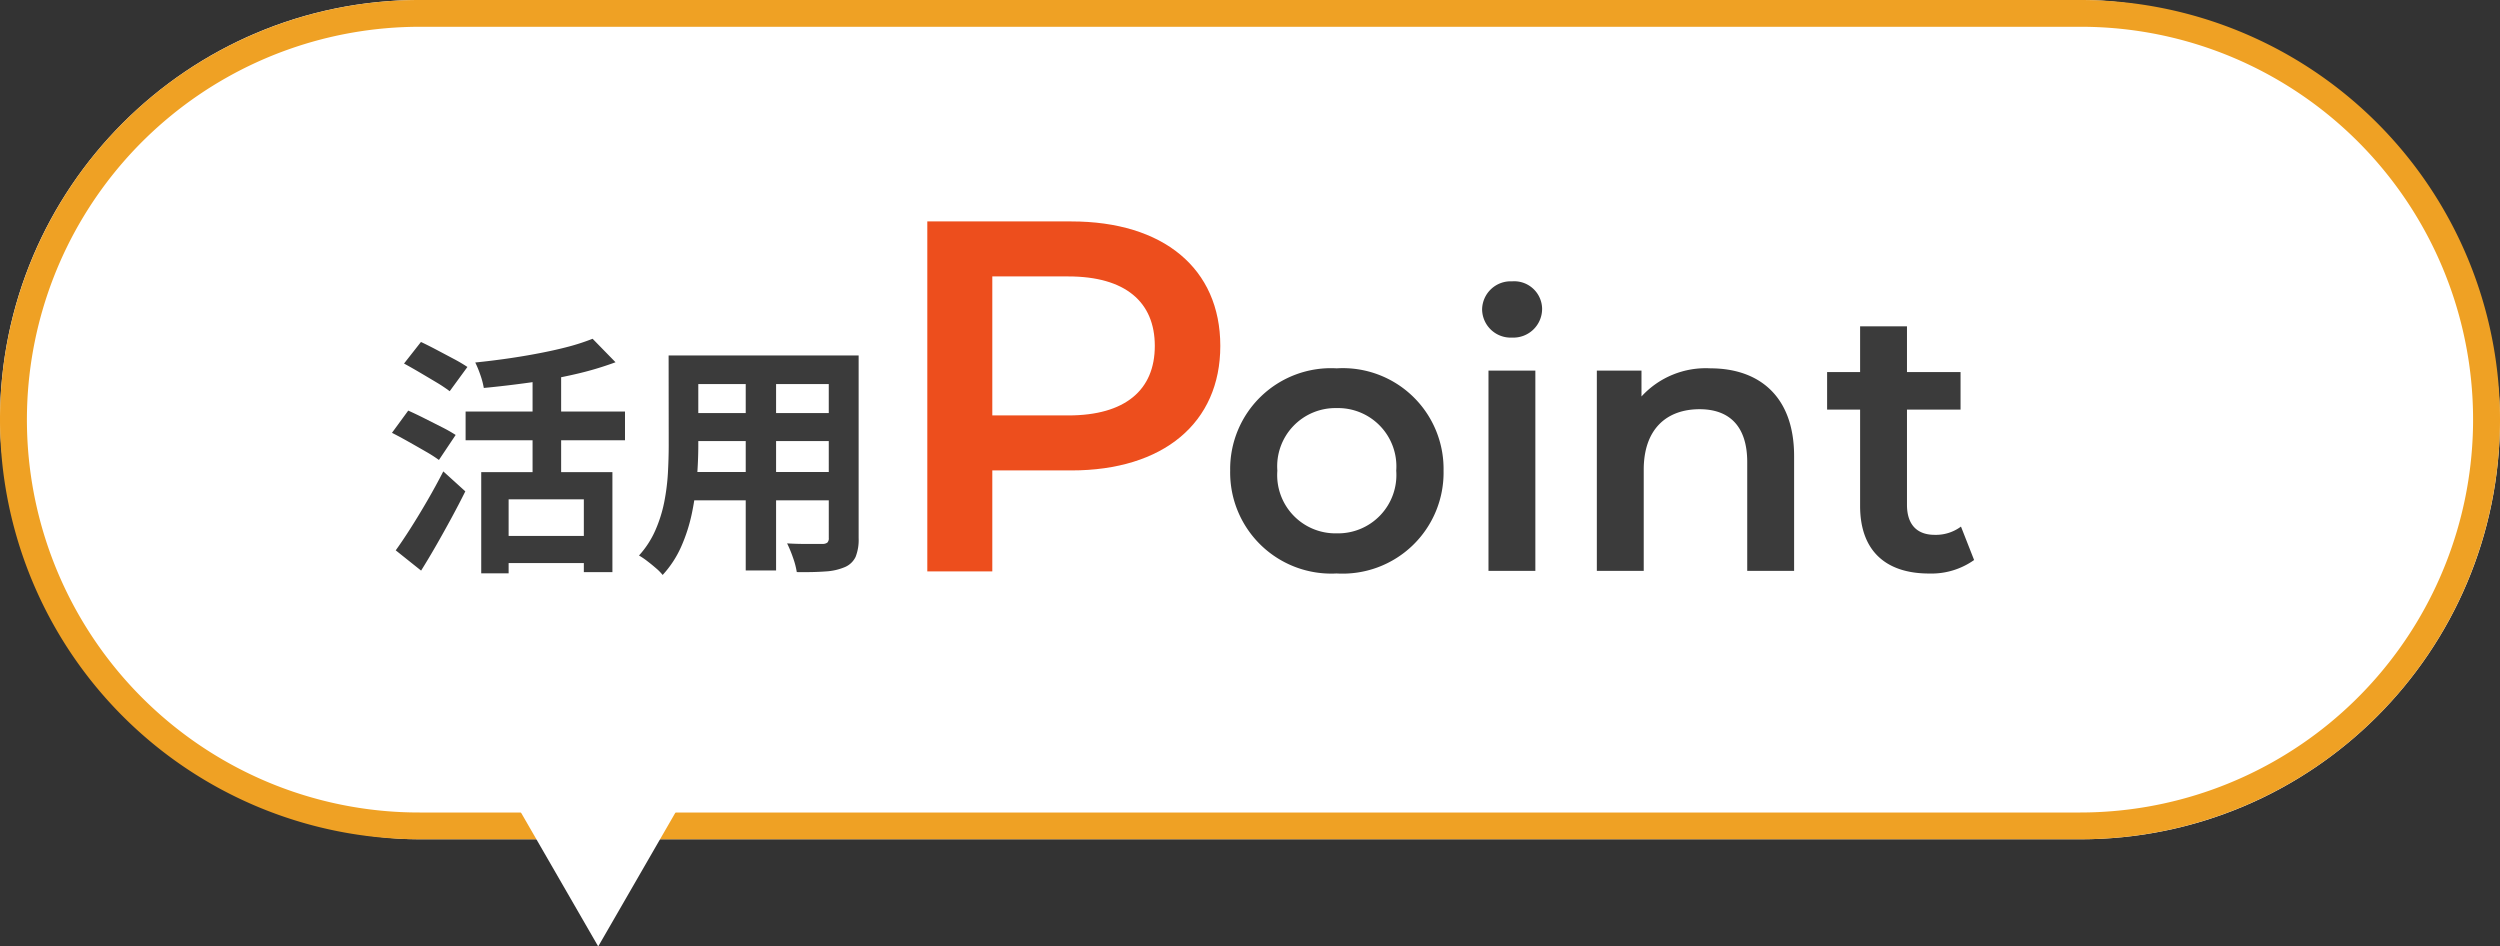
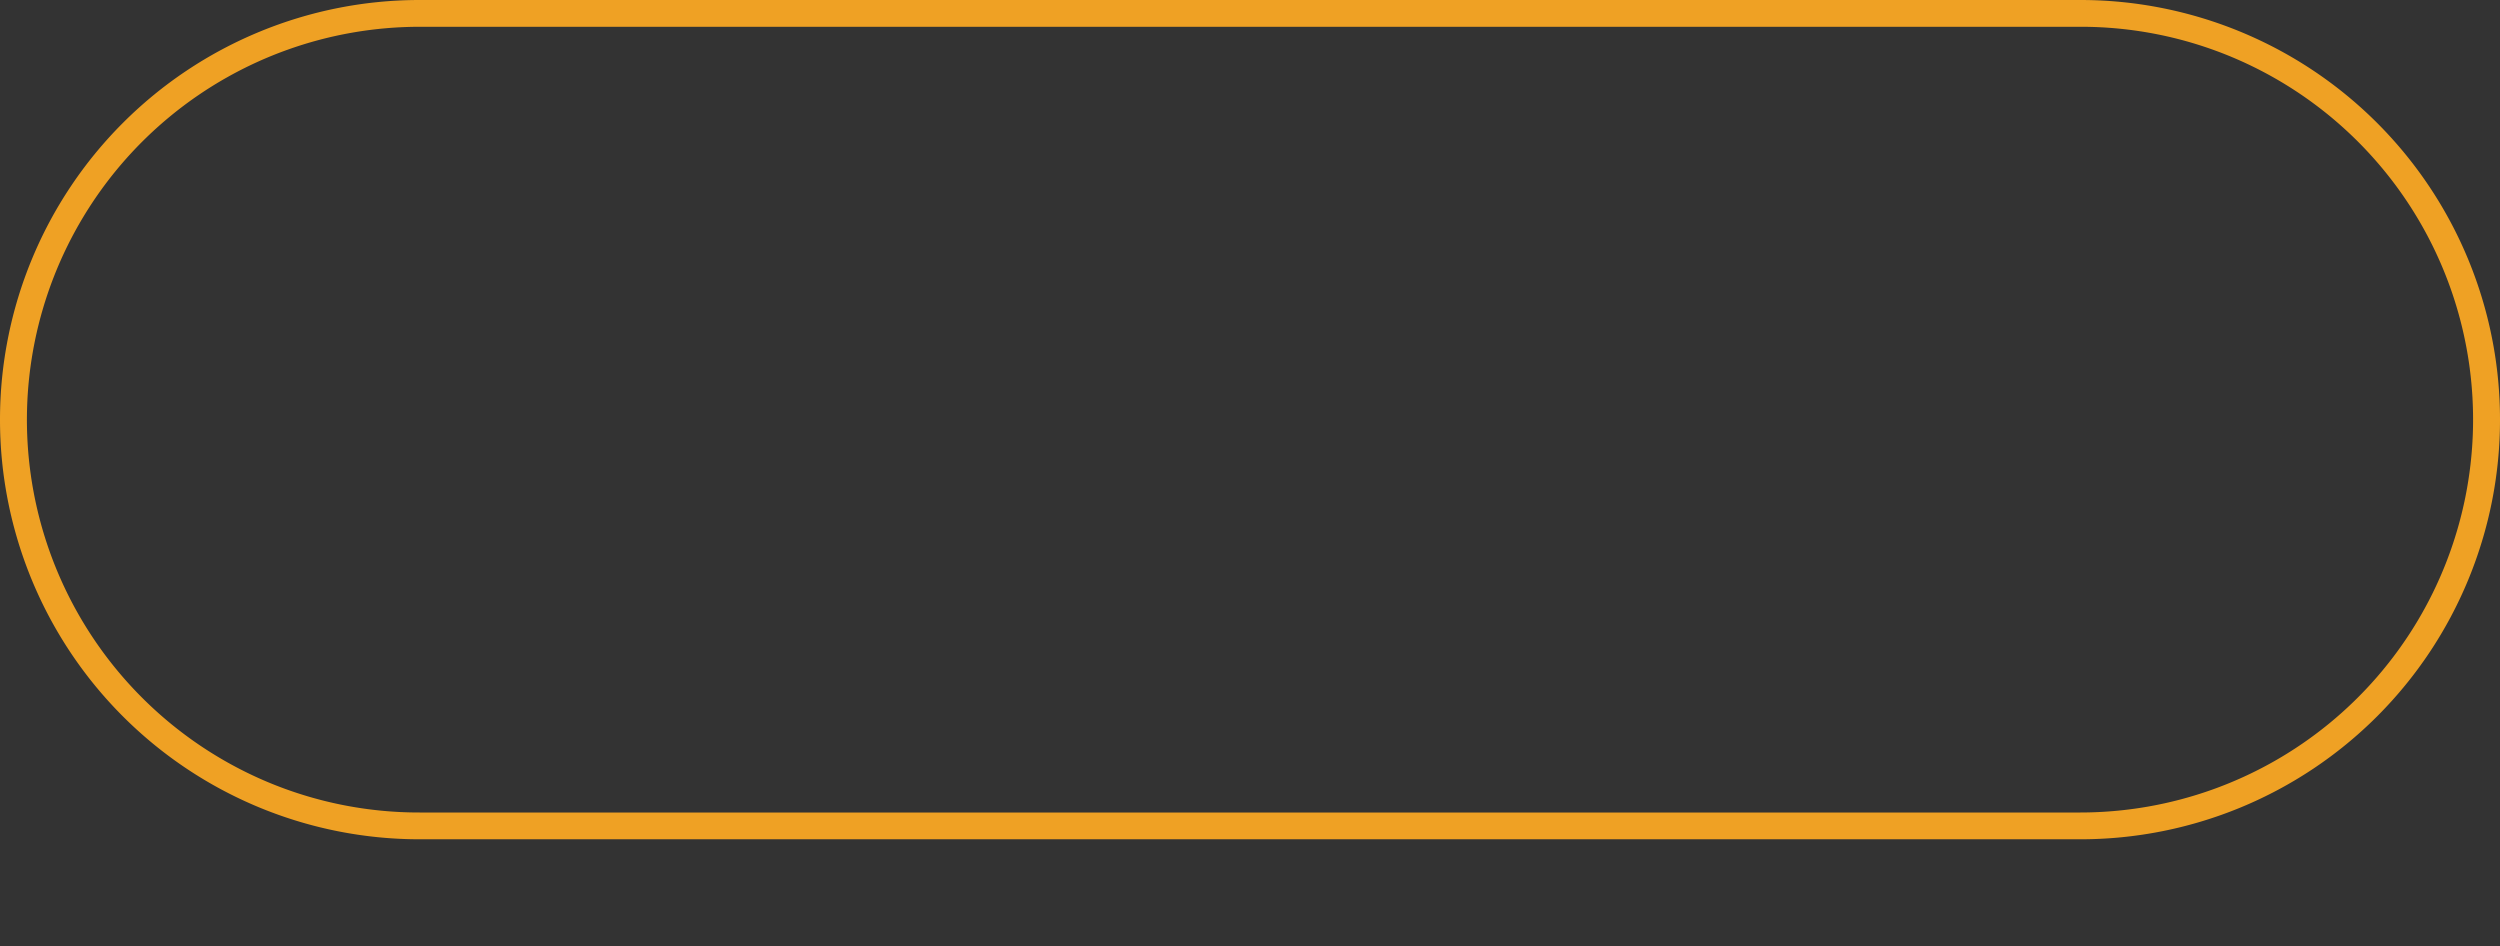
<svg xmlns="http://www.w3.org/2000/svg" width="140" height="53">
  <rect width="100%" height="100%" fill="#333333" stroke="none" />
  <g data-name="グループ 5510" transform="translate(-388 -4816.651)">
-     <rect width="140" height="47" fill="#fff" data-name="長方形 19742" rx="23.5" transform="translate(388 4816.651)" />
    <path fill="#efa124" d="M411.5 4818.151a22.006 22.006 0 0 0-8.563 42.272 21.9 21.9 0 0 0 8.563 1.728h93a22.006 22.006 0 0 0 8.563-42.272 21.9 21.9 0 0 0-8.563-1.728zm0-1.5h93a23.5 23.5 0 0 1 0 47h-93a23.5 23.5 0 0 1 0-47" data-name="長方形 19742 - アウトライン" />
    <g data-name="グループ 2710">
-       <path fill="#3b3b3b" d="M414.949 4843.09h7.346v5.6h-1.6v-4.075h-4.212v4.142h-1.534Zm6.236-7.469 1.285 1.316a18 18 0 0 1-2.27.672q-1.243.286-2.556.468t-2.551.3a4.4 4.4 0 0 0-.192-.726 6 6 0 0 0-.286-.7q.891-.09 1.81-.222t1.785-.3q.866-.165 1.627-.366a12 12 0 0 0 1.348-.441Zm-3.361 1.575h1.6v6.776h-1.6Zm-3.75 2.5H423v1.609h-8.926Zm1.976 6.966h5.3v1.52h-5.3Zm-5.424-9.653.948-1.208q.4.188.886.445t.955.506a9 9 0 0 1 .76.449l-.992 1.358a8 8 0 0 0-.722-.483q-.45-.269-.937-.556t-.899-.511Zm-.675 3.88.91-1.244q.4.177.9.428l.976.494a8 8 0 0 1 .78.442l-.937 1.4a8 8 0 0 0-.741-.473q-.461-.266-.961-.548t-.928-.499Zm.21 6.581q.378-.524.838-1.247t.936-1.545q.476-.823.89-1.629l1.233 1.118q-.364.731-.781 1.5t-.842 1.511-.853 1.427Zm16.249-10.913h8.592v1.6h-8.592Zm0 3.227h8.62v1.567h-8.62Zm-.028 3.3h8.7v1.585h-8.7Zm-.939-6.528h1.662v5.037q0 .833-.074 1.807a16 16 0 0 1-.278 1.962 9.3 9.3 0 0 1-.6 1.887 5.8 5.8 0 0 1-1.045 1.6 2.7 2.7 0 0 0-.374-.38q-.247-.214-.505-.41a4 4 0 0 0-.445-.3 5.2 5.2 0 0 0 .911-1.4 7.6 7.6 0 0 0 .5-1.58 12 12 0 0 0 .208-1.636q.045-.817.045-1.559Zm8.968 0h1.673v10.238a2.6 2.6 0 0 1-.168 1.037 1.17 1.17 0 0 1-.59.571 3.2 3.2 0 0 1-1.088.249q-.658.051-1.618.037a4.4 4.4 0 0 0-.212-.808 7 7 0 0 0-.33-.8q.4.025.808.03t.723 0h.446a.43.43 0 0 0 .278-.075.34.34 0 0 0 .079-.26Zm-4.65.64h1.7v11.4h-1.7Z" data-name="パス 21324" />
-       <path fill="#ed4e1d" d="M447.993 4829.051h-8.064v19.6h3.64v-5.656h4.424c5.152 0 8.344-2.66 8.344-6.972 0-4.34-3.192-6.972-8.344-6.972m-.168 10.864h-4.256v-7.784h4.256c3.192 0 4.844 1.428 4.844 3.892s-1.652 3.892-4.844 3.892" data-name="パス 21307" />
-       <path fill="#3b3b3b" d="M462.85 4848.765a5.655 5.655 0 0 0 5.989-5.754 5.64 5.64 0 0 0-5.985-5.733 5.645 5.645 0 0 0-5.964 5.733 5.66 5.66 0 0 0 5.96 5.754m0-2.247a3.26 3.26 0 0 1-3.318-3.507 3.26 3.26 0 0 1 3.318-3.507 3.266 3.266 0 0 1 3.339 3.507 3.266 3.266 0 0 1-3.339 3.507m9.828-10.962a1.61 1.61 0 0 0 1.68-1.638 1.563 1.563 0 0 0-1.68-1.512 1.6 1.6 0 0 0-1.68 1.575 1.6 1.6 0 0 0 1.68 1.575m-1.323 13.062h2.625v-11.214h-2.625Zm12.432-11.34a4.88 4.88 0 0 0-3.864 1.575v-1.449h-2.5v11.214h2.626v-5.67c0-2.247 1.26-3.381 3.129-3.381 1.68 0 2.667.966 2.667 2.961v6.09h2.625v-6.426c0-3.381-1.995-4.914-4.683-4.914m14.028 8.862a2.36 2.36 0 0 1-1.47.462c-1.008 0-1.554-.588-1.554-1.68v-5.334h3v-2.1h-3v-2.562h-2.625v2.562h-1.848v2.1h1.848v5.4c0 2.478 1.407 3.78 3.864 3.78a4.13 4.13 0 0 0 2.52-.756Z" data-name="パス 21308" />
-     </g>
-     <path fill="#fff" d="m421.5 4869.651-7.5-13h15Z" data-name="多角形 26" />
+       </g>
  </g>
</svg>